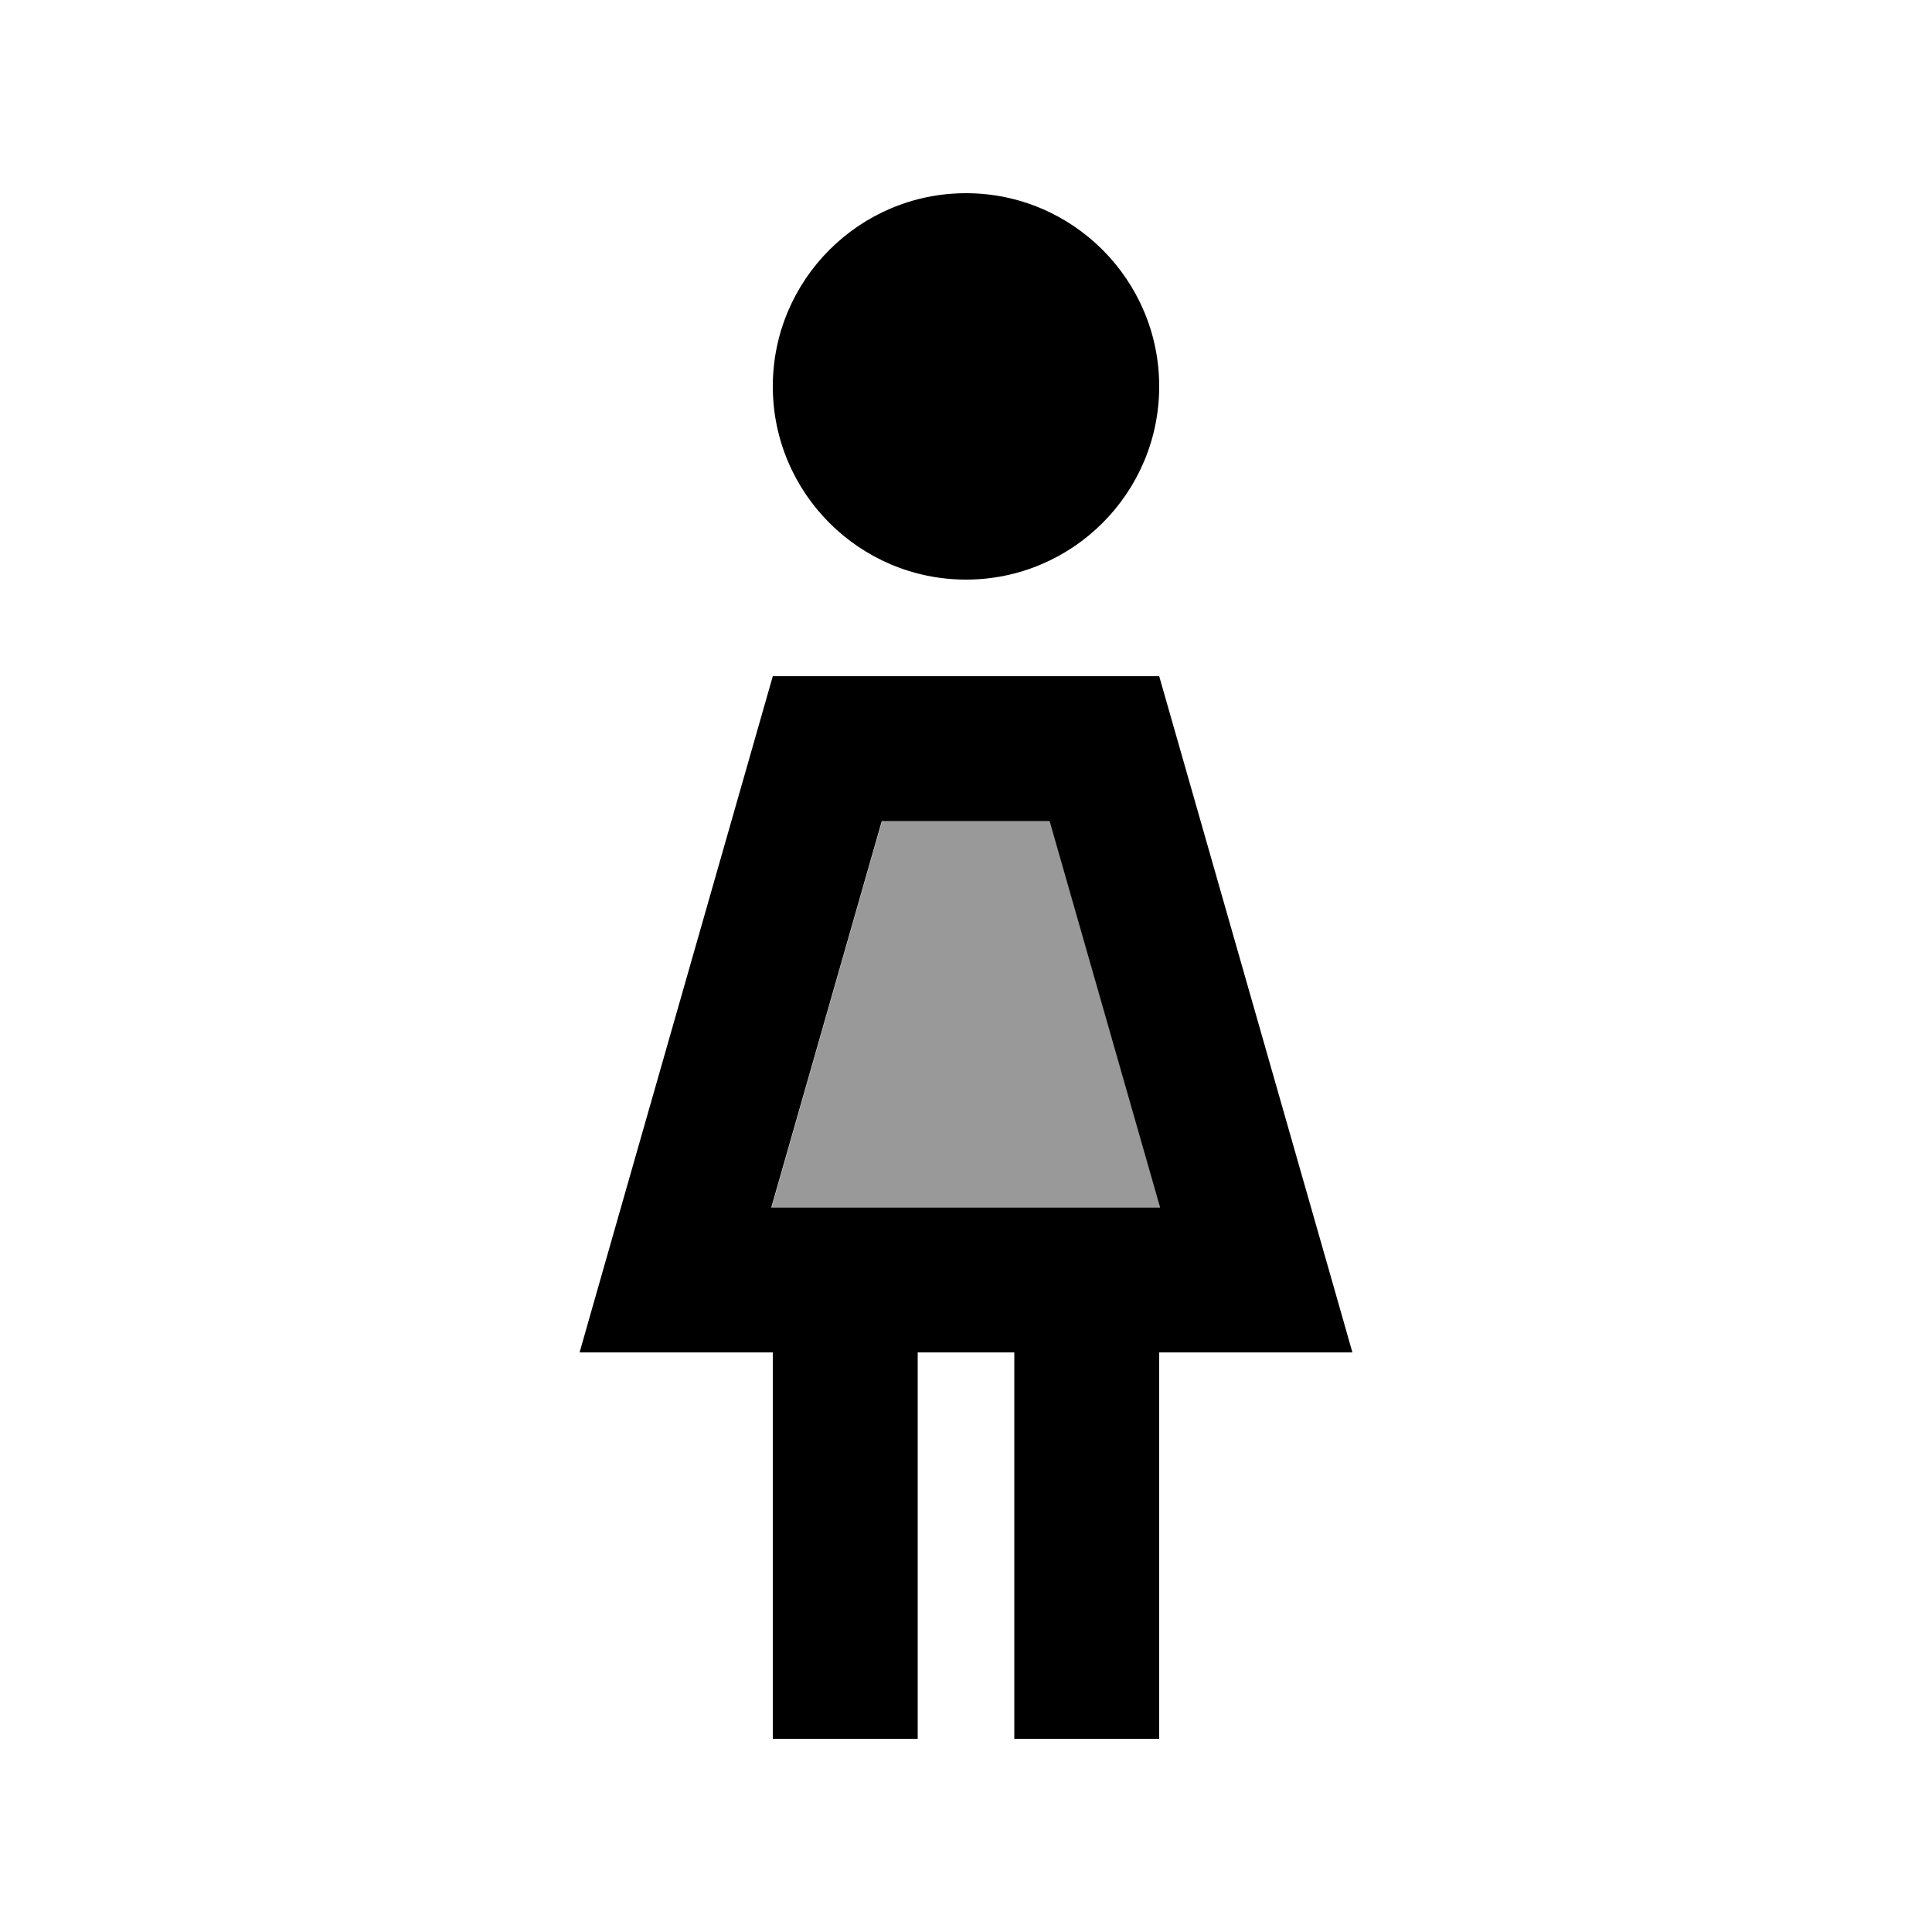
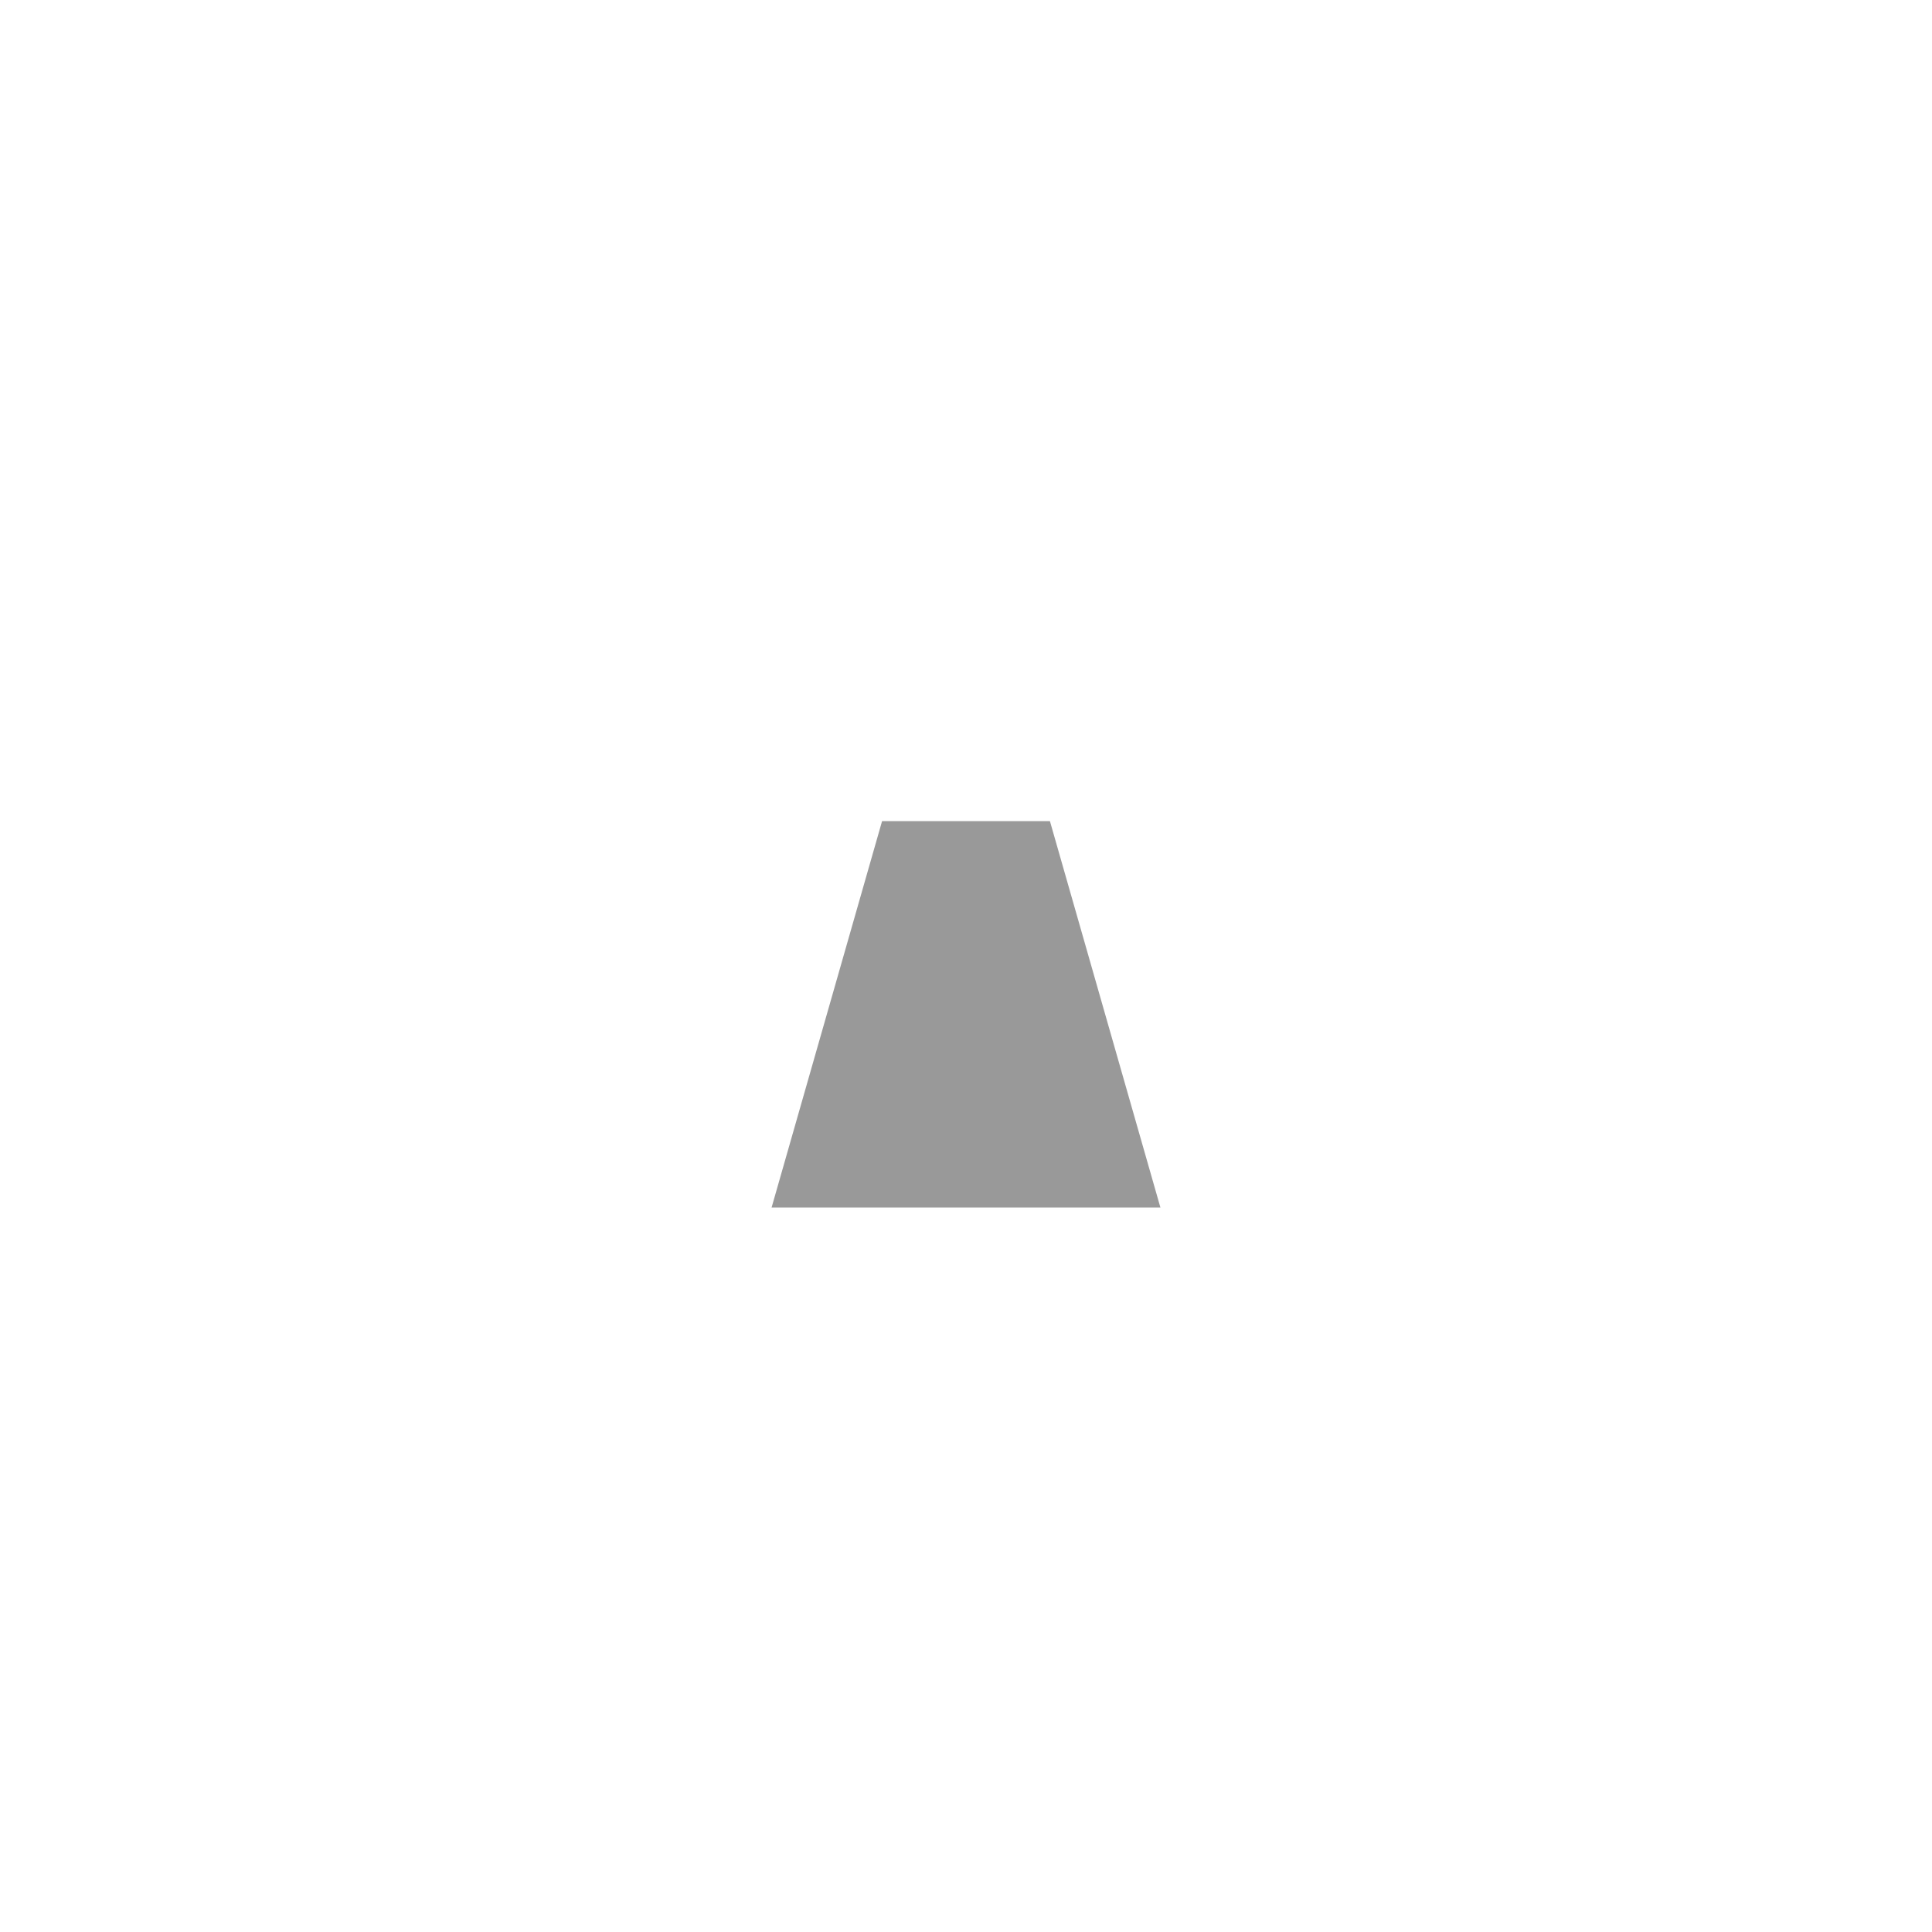
<svg xmlns="http://www.w3.org/2000/svg" viewBox="0 0 640 640">
  <path opacity=".4" fill="currentColor" d="M255.6 400L292.2 272L347.8 272L384.4 400L255.7 400z" />
-   <path fill="currentColor" d="M320 64C355.3 64 384 92.7 384 128C384 163.3 355.3 192 320 192C284.7 192 256 163.3 256 128C256 92.7 284.7 64 320 64zM255.6 400L384.3 400L347.7 272L292.1 272L255.5 400zM256 224L384 224C423.6 362.7 445 437.3 448 448L384 448L384 576L336 576L336 448L304 448L304 576L256 576L256 448L192 448C195 437.3 216.4 362.6 256 224z" />
</svg>